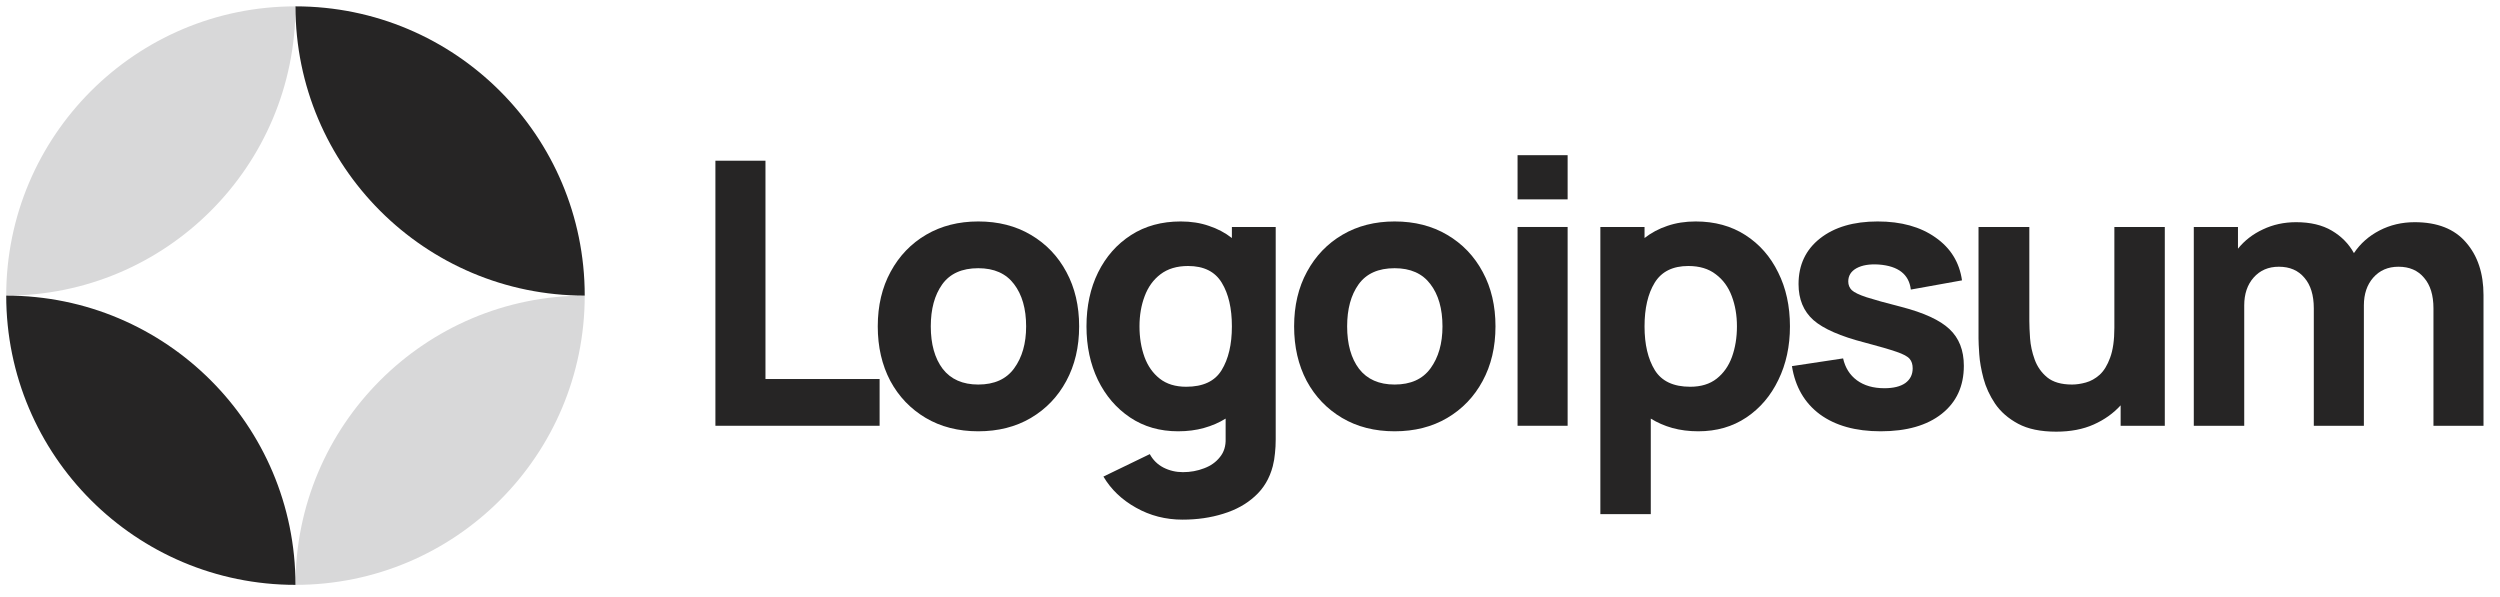
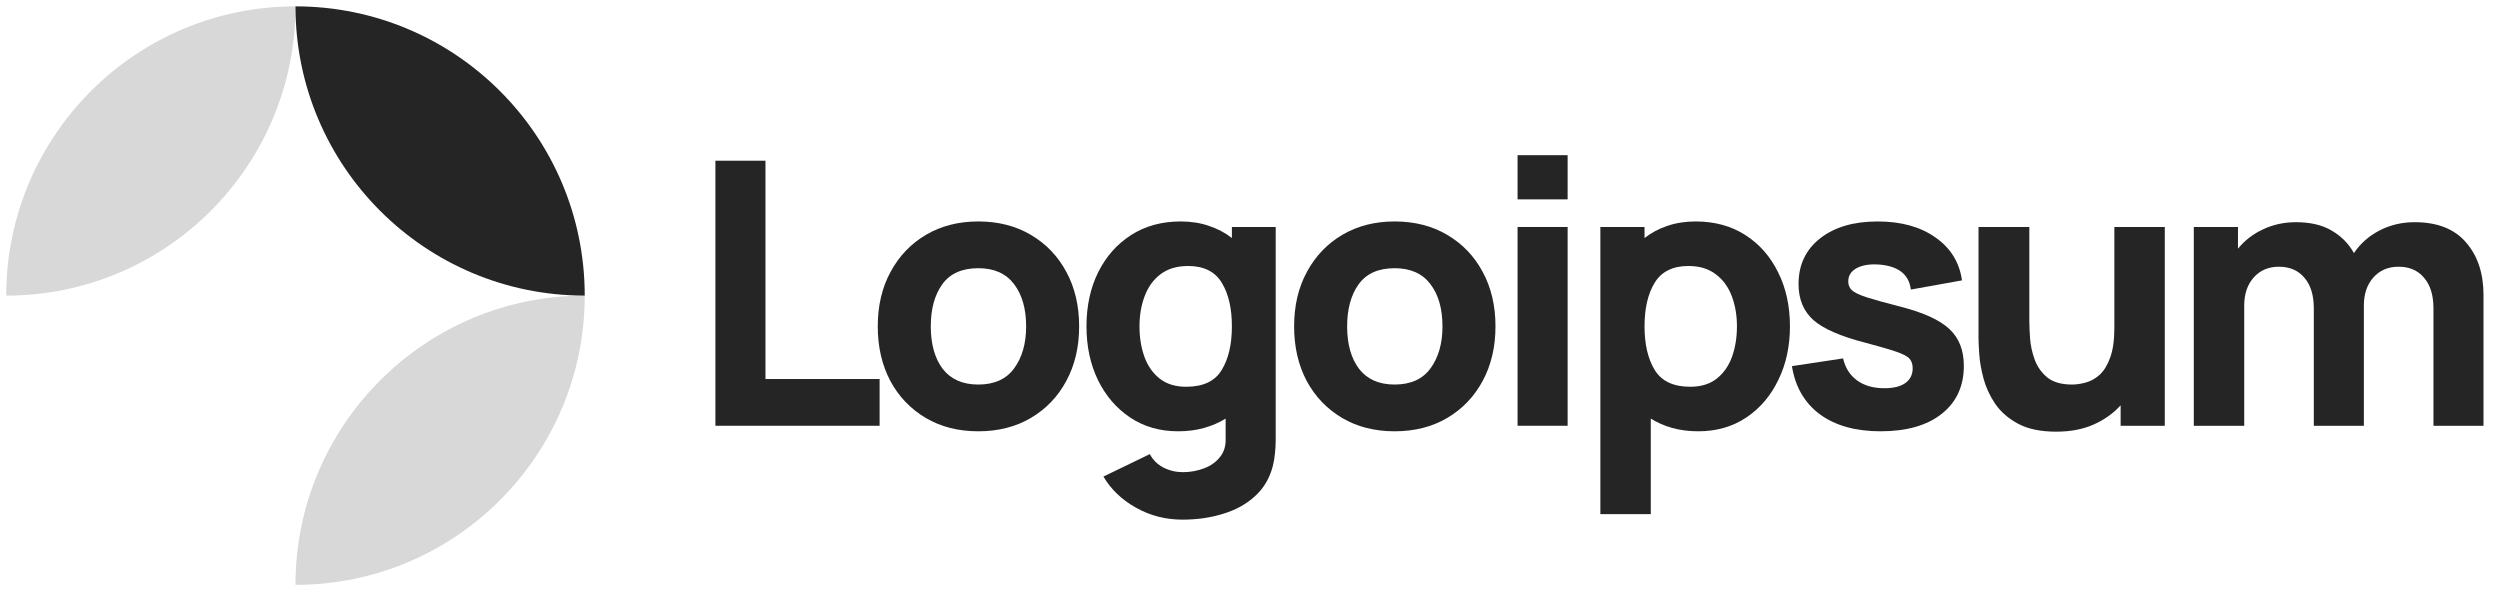
<svg xmlns="http://www.w3.org/2000/svg" width="201" height="48" viewBox="0 0 201 48" fill="none">
  <g clip-path="url(#clip0_2193_203)">
    <path d="M57.519 34.232H70.72V30.473H61.544V12.921H57.519V34.232Z" fill="#262525" />
    <path d="M78.653 34.676C80.251 34.676 81.657 34.321 82.871 33.61C84.094 32.89 85.046 31.899 85.727 30.636C86.417 29.363 86.763 27.898 86.763 26.241C86.763 24.593 86.422 23.138 85.742 21.875C85.061 20.602 84.109 19.605 82.885 18.885C81.672 18.165 80.261 17.805 78.653 17.805C77.074 17.805 75.678 18.16 74.465 18.87C73.251 19.581 72.299 20.572 71.608 21.845C70.918 23.108 70.572 24.573 70.572 26.241C70.572 27.888 70.908 29.348 71.579 30.621C72.259 31.884 73.207 32.875 74.42 33.596C75.634 34.316 77.044 34.676 78.653 34.676ZM78.653 30.917C77.4 30.917 76.448 30.498 75.796 29.659C75.155 28.811 74.835 27.671 74.835 26.241C74.835 24.849 75.14 23.725 75.752 22.866C76.374 21.998 77.341 21.564 78.653 21.564C79.925 21.564 80.882 21.988 81.524 22.837C82.175 23.685 82.501 24.82 82.501 26.241C82.501 27.612 82.18 28.736 81.538 29.615C80.907 30.483 79.945 30.917 78.653 30.917Z" fill="#262525" />
    <path d="M94.723 34.676C95.473 34.676 96.164 34.587 96.795 34.41C97.436 34.232 98.019 33.98 98.541 33.655V35.268C98.561 35.86 98.408 36.353 98.083 36.748C97.767 37.152 97.343 37.453 96.81 37.651C96.277 37.858 95.71 37.961 95.108 37.961C94.546 37.961 94.023 37.838 93.539 37.591C93.066 37.345 92.701 36.985 92.444 36.511L88.715 38.316C89.326 39.352 90.2 40.186 91.334 40.818C92.469 41.459 93.717 41.779 95.078 41.779C96.252 41.779 97.343 41.622 98.349 41.306C99.355 41 100.204 40.532 100.894 39.9C101.595 39.269 102.074 38.465 102.33 37.488C102.419 37.142 102.478 36.792 102.508 36.437C102.547 36.092 102.567 35.722 102.567 35.327V18.249H99.044V19.137C98.502 18.713 97.885 18.387 97.195 18.16C96.514 17.923 95.759 17.805 94.93 17.805C93.401 17.805 92.069 18.17 90.935 18.9C89.8 19.63 88.917 20.631 88.286 21.904C87.664 23.167 87.353 24.613 87.353 26.241C87.353 27.839 87.659 29.274 88.271 30.547C88.892 31.82 89.756 32.826 90.861 33.566C91.966 34.306 93.253 34.676 94.723 34.676ZM95.374 31.095C94.506 31.095 93.796 30.878 93.243 30.443C92.691 30.009 92.281 29.427 92.015 28.697C91.749 27.957 91.615 27.138 91.615 26.241C91.615 25.352 91.754 24.544 92.03 23.813C92.306 23.073 92.73 22.486 93.302 22.052C93.885 21.608 94.624 21.386 95.522 21.386C96.785 21.386 97.688 21.835 98.231 22.733C98.773 23.621 99.044 24.79 99.044 26.241C99.044 27.691 98.768 28.865 98.216 29.763C97.673 30.651 96.726 31.095 95.374 31.095Z" fill="#262525" />
    <path d="M112.128 34.676C113.726 34.676 115.132 34.321 116.345 33.61C117.569 32.89 118.521 31.899 119.201 30.636C119.892 29.363 120.237 27.898 120.237 26.241C120.237 24.593 119.898 23.138 119.216 21.875C118.536 20.602 117.584 19.605 116.36 18.885C115.147 18.165 113.736 17.805 112.128 17.805C110.549 17.805 109.153 18.16 107.94 18.87C106.726 19.581 105.774 20.572 105.083 21.845C104.393 23.108 104.047 24.573 104.047 26.241C104.047 27.888 104.383 29.348 105.054 30.621C105.734 31.884 106.682 32.875 107.895 33.596C109.109 34.316 110.52 34.676 112.128 34.676ZM112.128 30.917C110.875 30.917 109.923 30.498 109.271 29.659C108.63 28.811 108.31 27.671 108.31 26.241C108.31 24.849 108.615 23.725 109.227 22.866C109.849 21.998 110.815 21.564 112.128 21.564C113.4 21.564 114.357 21.988 114.999 22.837C115.65 23.685 115.975 24.82 115.975 26.241C115.975 27.612 115.655 28.736 115.013 29.615C114.382 30.483 113.42 30.917 112.128 30.917Z" fill="#262525" />
    <path d="M122.012 16.029H126.037V12.477H122.012V16.029ZM122.012 34.232H126.037V18.249H122.012V34.232Z" fill="#262525" />
    <path d="M128.669 41.336H132.723V33.655C133.247 33.98 133.823 34.232 134.455 34.41C135.097 34.587 135.792 34.676 136.542 34.676C138.012 34.676 139.3 34.306 140.405 33.566C141.509 32.826 142.367 31.82 142.979 30.547C143.601 29.274 143.912 27.839 143.912 26.241C143.912 24.613 143.597 23.167 142.965 21.904C142.343 20.631 141.465 19.63 140.33 18.9C139.195 18.17 137.864 17.805 136.335 17.805C135.506 17.805 134.747 17.923 134.056 18.16C133.374 18.387 132.763 18.713 132.221 19.137V18.249H128.669V41.336ZM135.891 31.095C134.549 31.095 133.602 30.651 133.049 29.763C132.497 28.865 132.221 27.691 132.221 26.241C132.221 24.79 132.492 23.621 133.035 22.733C133.587 21.835 134.49 21.386 135.743 21.386C136.641 21.386 137.376 21.608 137.948 22.052C138.53 22.486 138.959 23.073 139.235 23.813C139.512 24.544 139.65 25.352 139.65 26.241C139.65 27.138 139.516 27.957 139.25 28.697C138.984 29.427 138.574 30.009 138.022 30.443C137.47 30.878 136.759 31.095 135.891 31.095Z" fill="#262525" />
    <path d="M151.205 34.676C153.295 34.676 154.934 34.207 156.117 33.27C157.301 32.333 157.893 31.045 157.893 29.407C157.893 28.164 157.508 27.183 156.74 26.462C155.979 25.742 154.687 25.145 152.862 24.672C151.619 24.356 150.691 24.099 150.079 23.902C149.478 23.705 149.078 23.512 148.88 23.325C148.693 23.138 148.6 22.906 148.6 22.629C148.6 22.166 148.821 21.811 149.265 21.564C149.72 21.317 150.316 21.219 151.056 21.268C152.624 21.386 153.484 22.057 153.631 23.281L157.745 22.541C157.538 21.09 156.828 19.941 155.614 19.093C154.401 18.234 152.852 17.805 150.967 17.805C149.034 17.805 147.49 18.259 146.335 19.166C145.181 20.074 144.603 21.297 144.603 22.837C144.603 24.06 145.003 25.027 145.802 25.737C146.601 26.438 147.978 27.04 149.931 27.543C151.086 27.849 151.934 28.095 152.477 28.283C153.029 28.47 153.385 28.663 153.542 28.86C153.7 29.047 153.779 29.299 153.779 29.615C153.779 30.118 153.581 30.512 153.187 30.799C152.793 31.075 152.23 31.213 151.5 31.213C150.612 31.213 149.877 31.001 149.295 30.576C148.723 30.152 148.352 29.565 148.185 28.816L144.071 29.437C144.337 31.104 145.087 32.397 146.321 33.314C147.564 34.222 149.192 34.676 151.205 34.676Z" fill="#262525" />
    <path d="M165.319 34.706C166.473 34.706 167.479 34.513 168.338 34.128C169.197 33.744 169.916 33.231 170.499 32.589V34.232H174.05V18.249H169.995V26.359C169.995 27.346 169.881 28.145 169.655 28.756C169.438 29.358 169.157 29.817 168.812 30.133C168.466 30.439 168.096 30.646 167.701 30.754C167.307 30.863 166.937 30.917 166.592 30.917C165.734 30.917 165.067 30.725 164.594 30.34C164.13 29.955 163.794 29.477 163.587 28.904C163.38 28.332 163.257 27.765 163.217 27.202C163.178 26.63 163.158 26.162 163.158 25.796V18.249H159.073V27.217C159.073 27.483 159.093 27.908 159.133 28.49C159.172 29.072 159.286 29.718 159.473 30.429C159.66 31.129 159.971 31.805 160.406 32.456C160.85 33.107 161.466 33.645 162.256 34.069C163.044 34.493 164.066 34.706 165.319 34.706Z" fill="#262525" />
    <path d="M176.381 34.232H180.436V24.553C180.436 23.636 180.687 22.891 181.191 22.319C181.704 21.736 182.379 21.445 183.219 21.445C184.097 21.445 184.783 21.741 185.276 22.334C185.778 22.916 186.03 23.734 186.03 24.79V34.232H190.056V24.553C190.056 23.636 190.307 22.891 190.81 22.319C191.323 21.736 191.999 21.445 192.837 21.445C193.716 21.445 194.401 21.741 194.894 22.334C195.398 22.916 195.65 23.734 195.65 24.79V34.232H199.674V23.725C199.674 21.978 199.206 20.567 198.269 19.492C197.342 18.407 195.965 17.864 194.14 17.864C193.114 17.864 192.172 18.086 191.313 18.53C190.455 18.974 189.77 19.581 189.256 20.35C188.842 19.601 188.25 18.999 187.48 18.545C186.71 18.091 185.754 17.864 184.609 17.864C183.642 17.864 182.755 18.056 181.945 18.441C181.136 18.816 180.465 19.334 179.933 19.995V18.249H176.381V34.232Z" fill="#262525" />
    <path d="M23.756 0.511C10.912 0.511 0.5 10.923 0.5 23.767C13.344 23.767 23.756 13.355 23.756 0.511Z" fill="#D8D8D9" />
    <path d="M23.756 47.023C36.6 47.023 47.012 36.611 47.012 23.767C34.168 23.767 23.756 34.179 23.756 47.023Z" fill="#D8D8D9" />
    <path d="M23.756 0.511C36.6 0.511 47.012 10.923 47.012 23.767C34.168 23.767 23.756 13.355 23.756 0.511Z" fill="#262525" />
-     <path d="M23.756 47.023C10.912 47.023 0.5 36.611 0.5 23.767C13.344 23.767 23.756 34.179 23.756 47.023Z" fill="#262525" />
  </g>
  <defs>
    <clipPath id="clip0_2193_203">
      <rect width="200" height="46.512" fill="white" transform="translate(0.5 0.511)" />
    </clipPath>
  </defs>
</svg>